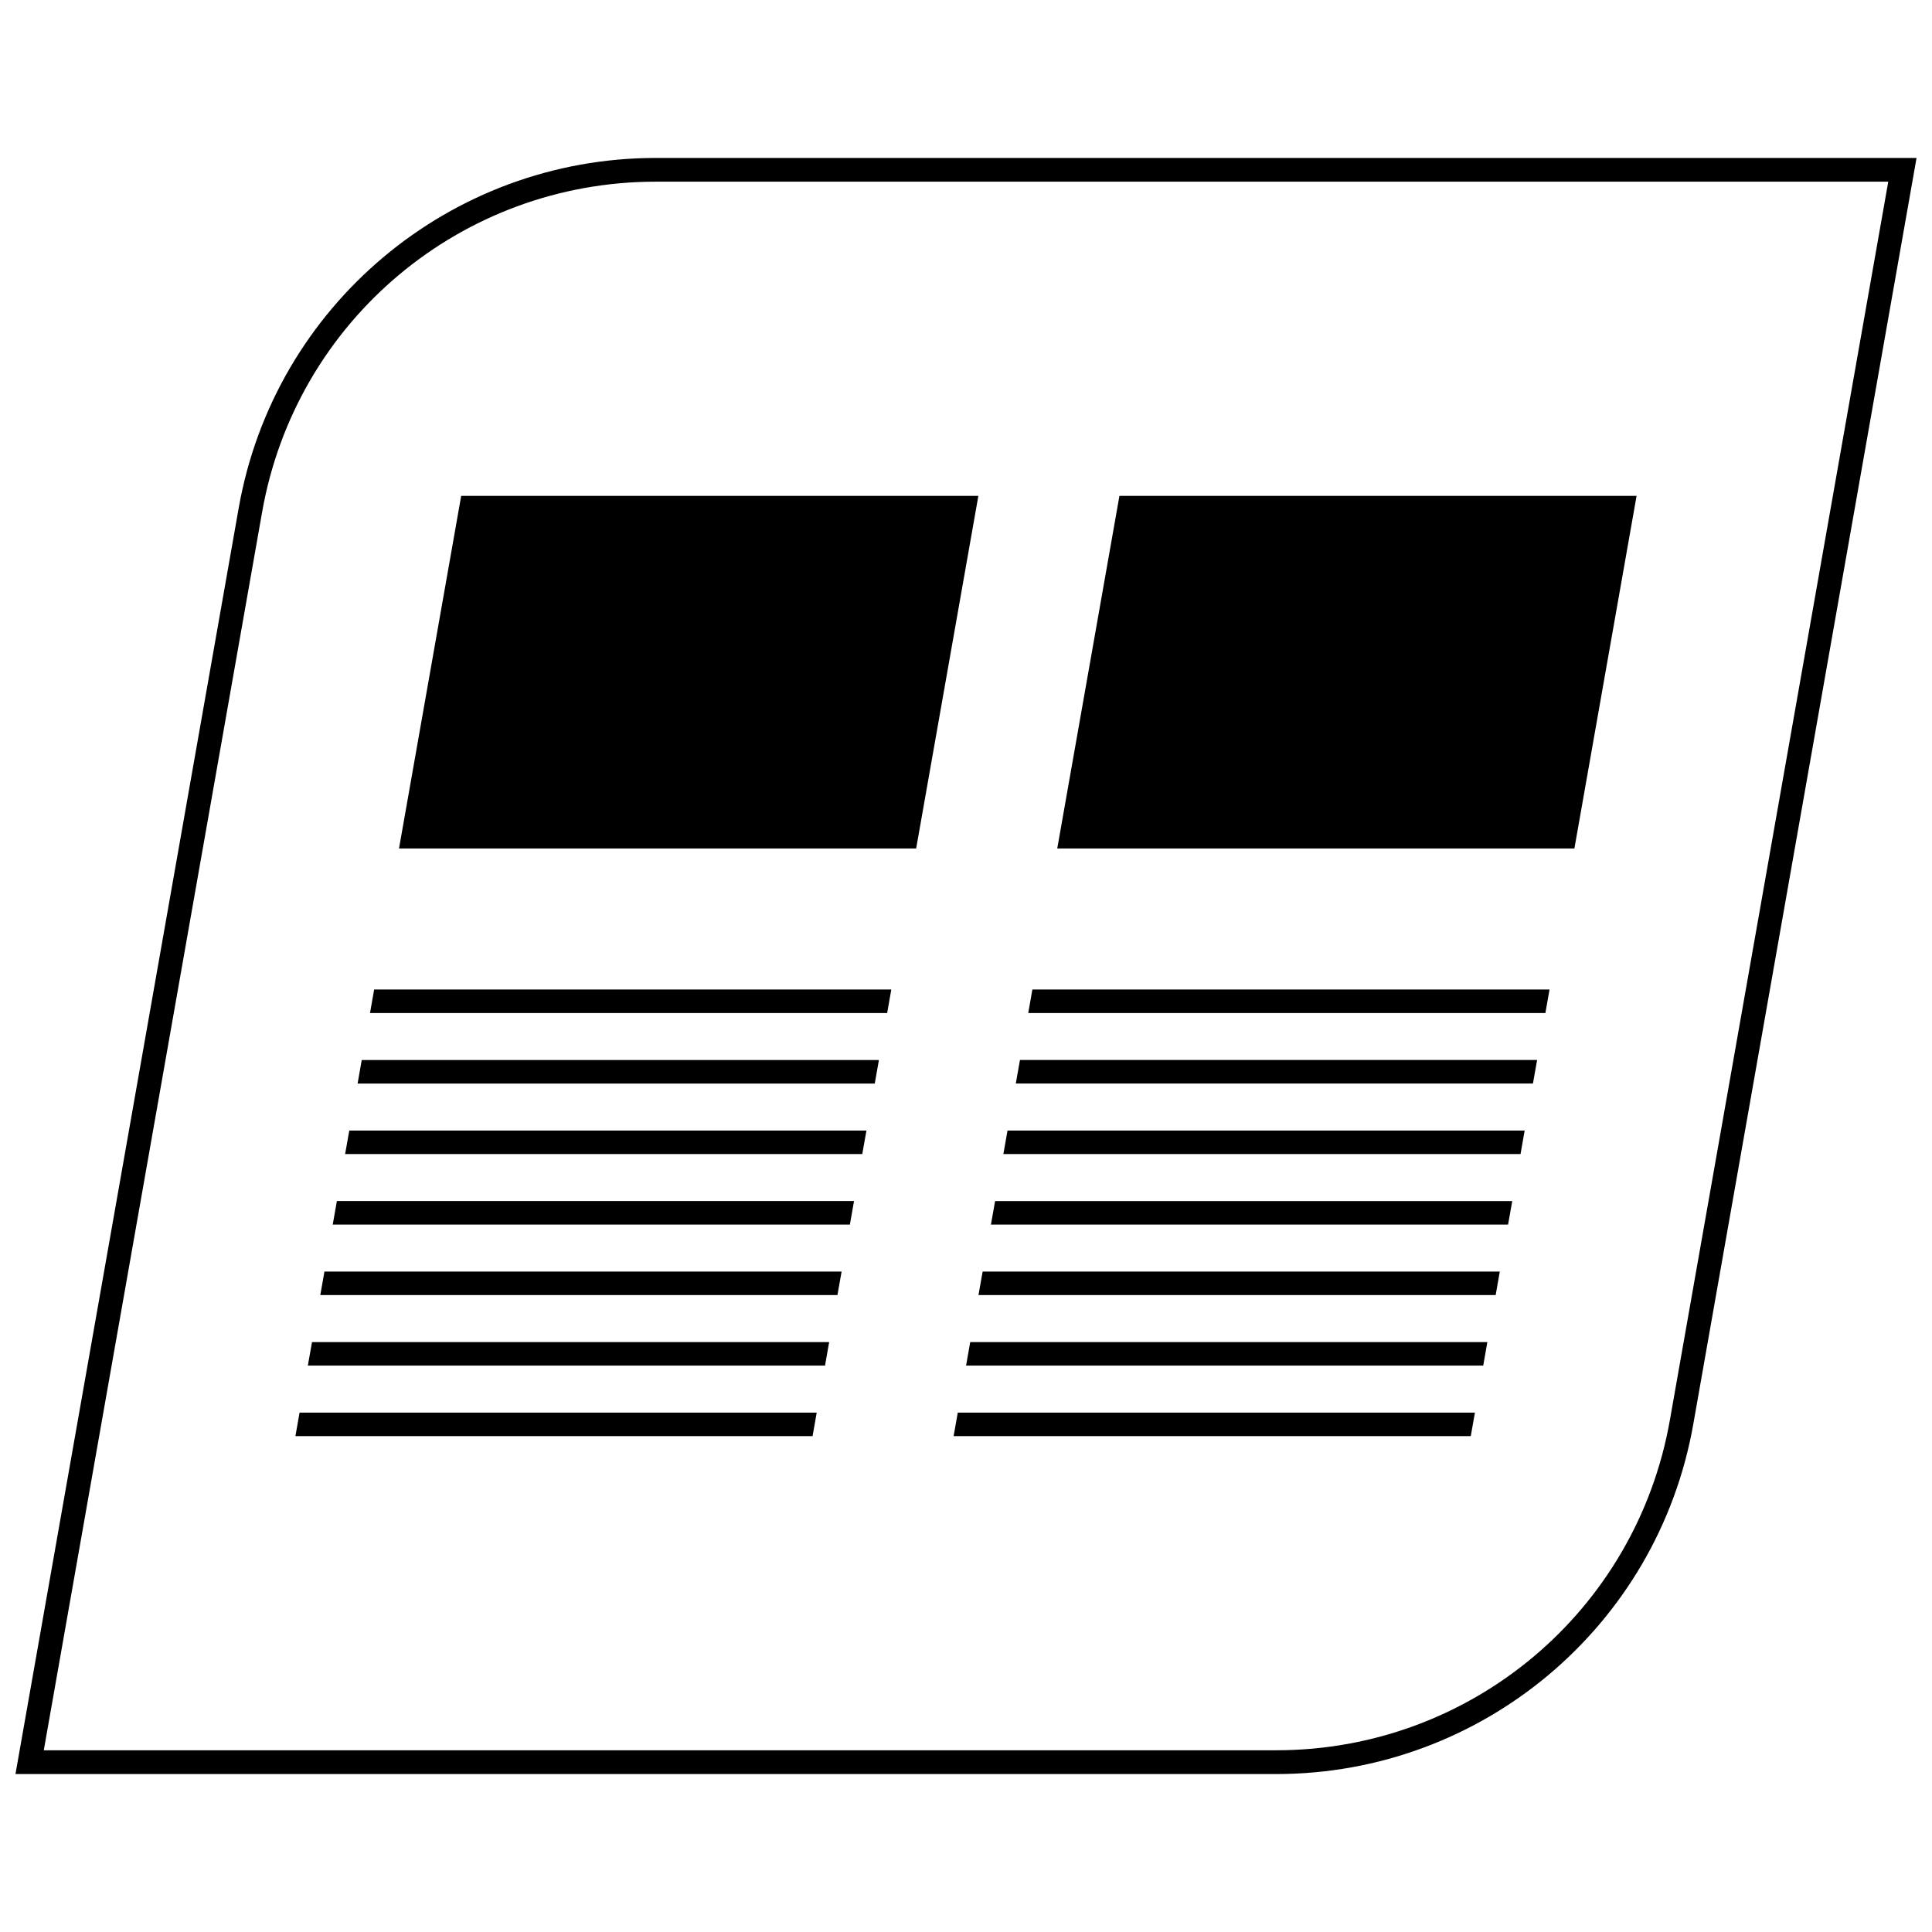
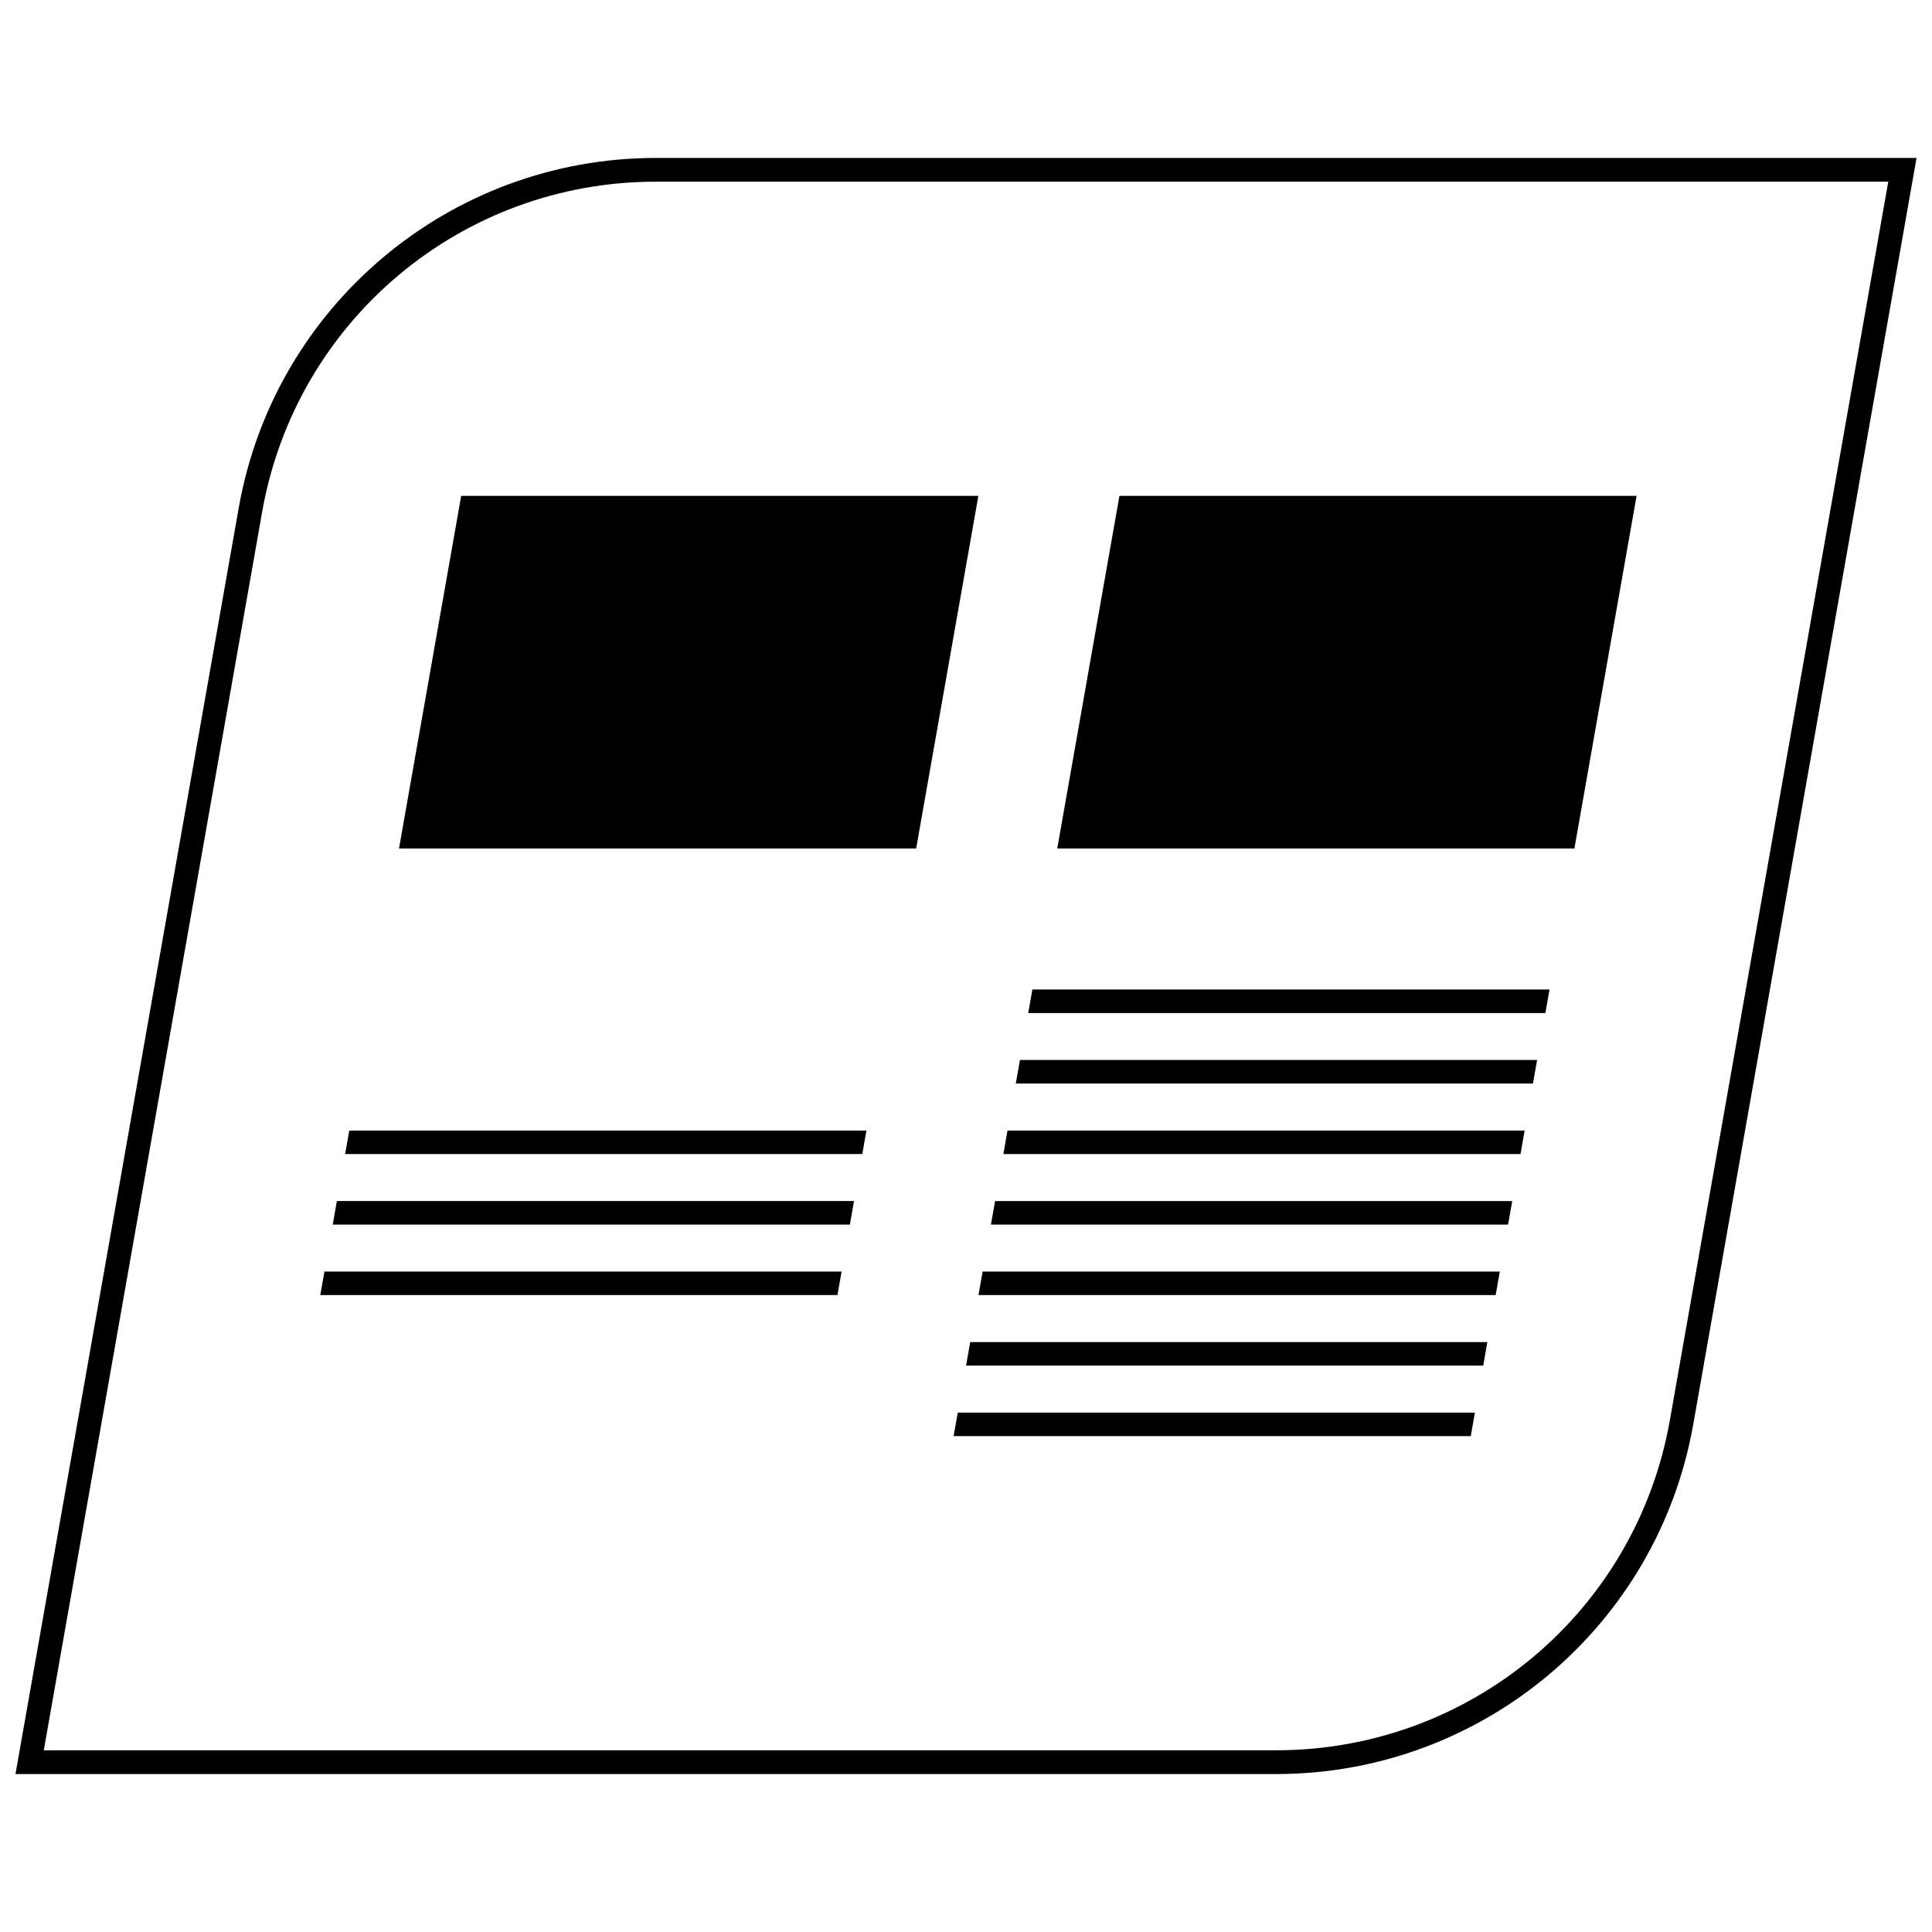
<svg xmlns="http://www.w3.org/2000/svg" width="800px" height="800px" version="1.1" viewBox="144 144 512 512">
  <defs>
    <clipPath id="a">
      <path d="m148.09 185h503.81v430h-503.81z" />
    </clipPath>
  </defs>
  <path d="m541.46 480.98h-137.05l-1.102 6.227h137.06z" />
  <path d="m400.02 505.9h137.05l1.094-6.227h-137.05z" />
  <path d="m534.87 518.36h-137.05l-1.102 6.227h137.05z" />
  <path d="m551.35 424.91h-137.05l-1.102 6.234h137.05z" />
  <path d="m548.05 443.61h-137.05l-1.094 6.227h137.05z" />
  <path d="m544.76 462.3h-137.05l-1.105 6.227h137.05z" />
  <path d="m554.64 406.23h-137.05l-1.094 6.234h137.05z" />
  <path d="m228.88 487.21h137.05l1.102-6.227h-137.05z" />
-   <path d="m225.58 505.9h137.06l1.094-6.227h-137.05z" />
-   <path d="m222.29 524.59h137.05l1.094-6.227h-137.05z" />
-   <path d="m238.77 431.15h137.05l1.102-6.234h-137.06z" />
  <path d="m235.46 449.84h137.05l1.105-6.227h-137.05z" />
  <path d="m232.18 468.52h137.05l1.094-6.227h-137.05z" />
-   <path d="m242.06 412.46h137.05l1.094-6.234h-137.05z" />
  <path d="m266.22 275.41-16.477 93.441h137.05l16.484-93.441z" />
  <path d="m577.71 275.41h-137.05l-16.477 93.441h137.05z" />
  <g clip-path="url(#a)">
    <path d="m592.74 521.41 59.164-335.55h-334.12c-54.457 0-101.06 39.102-110.52 92.742l-59.164 335.54h334.12c54.465 0 101.07-39.102 110.52-92.73zm-379.27-241.73c8.941-50.719 52.812-87.535 104.32-87.535h326.62l-57.867 328.16c-8.941 50.719-52.812 87.535-104.32 87.535h-326.62z" />
  </g>
</svg>